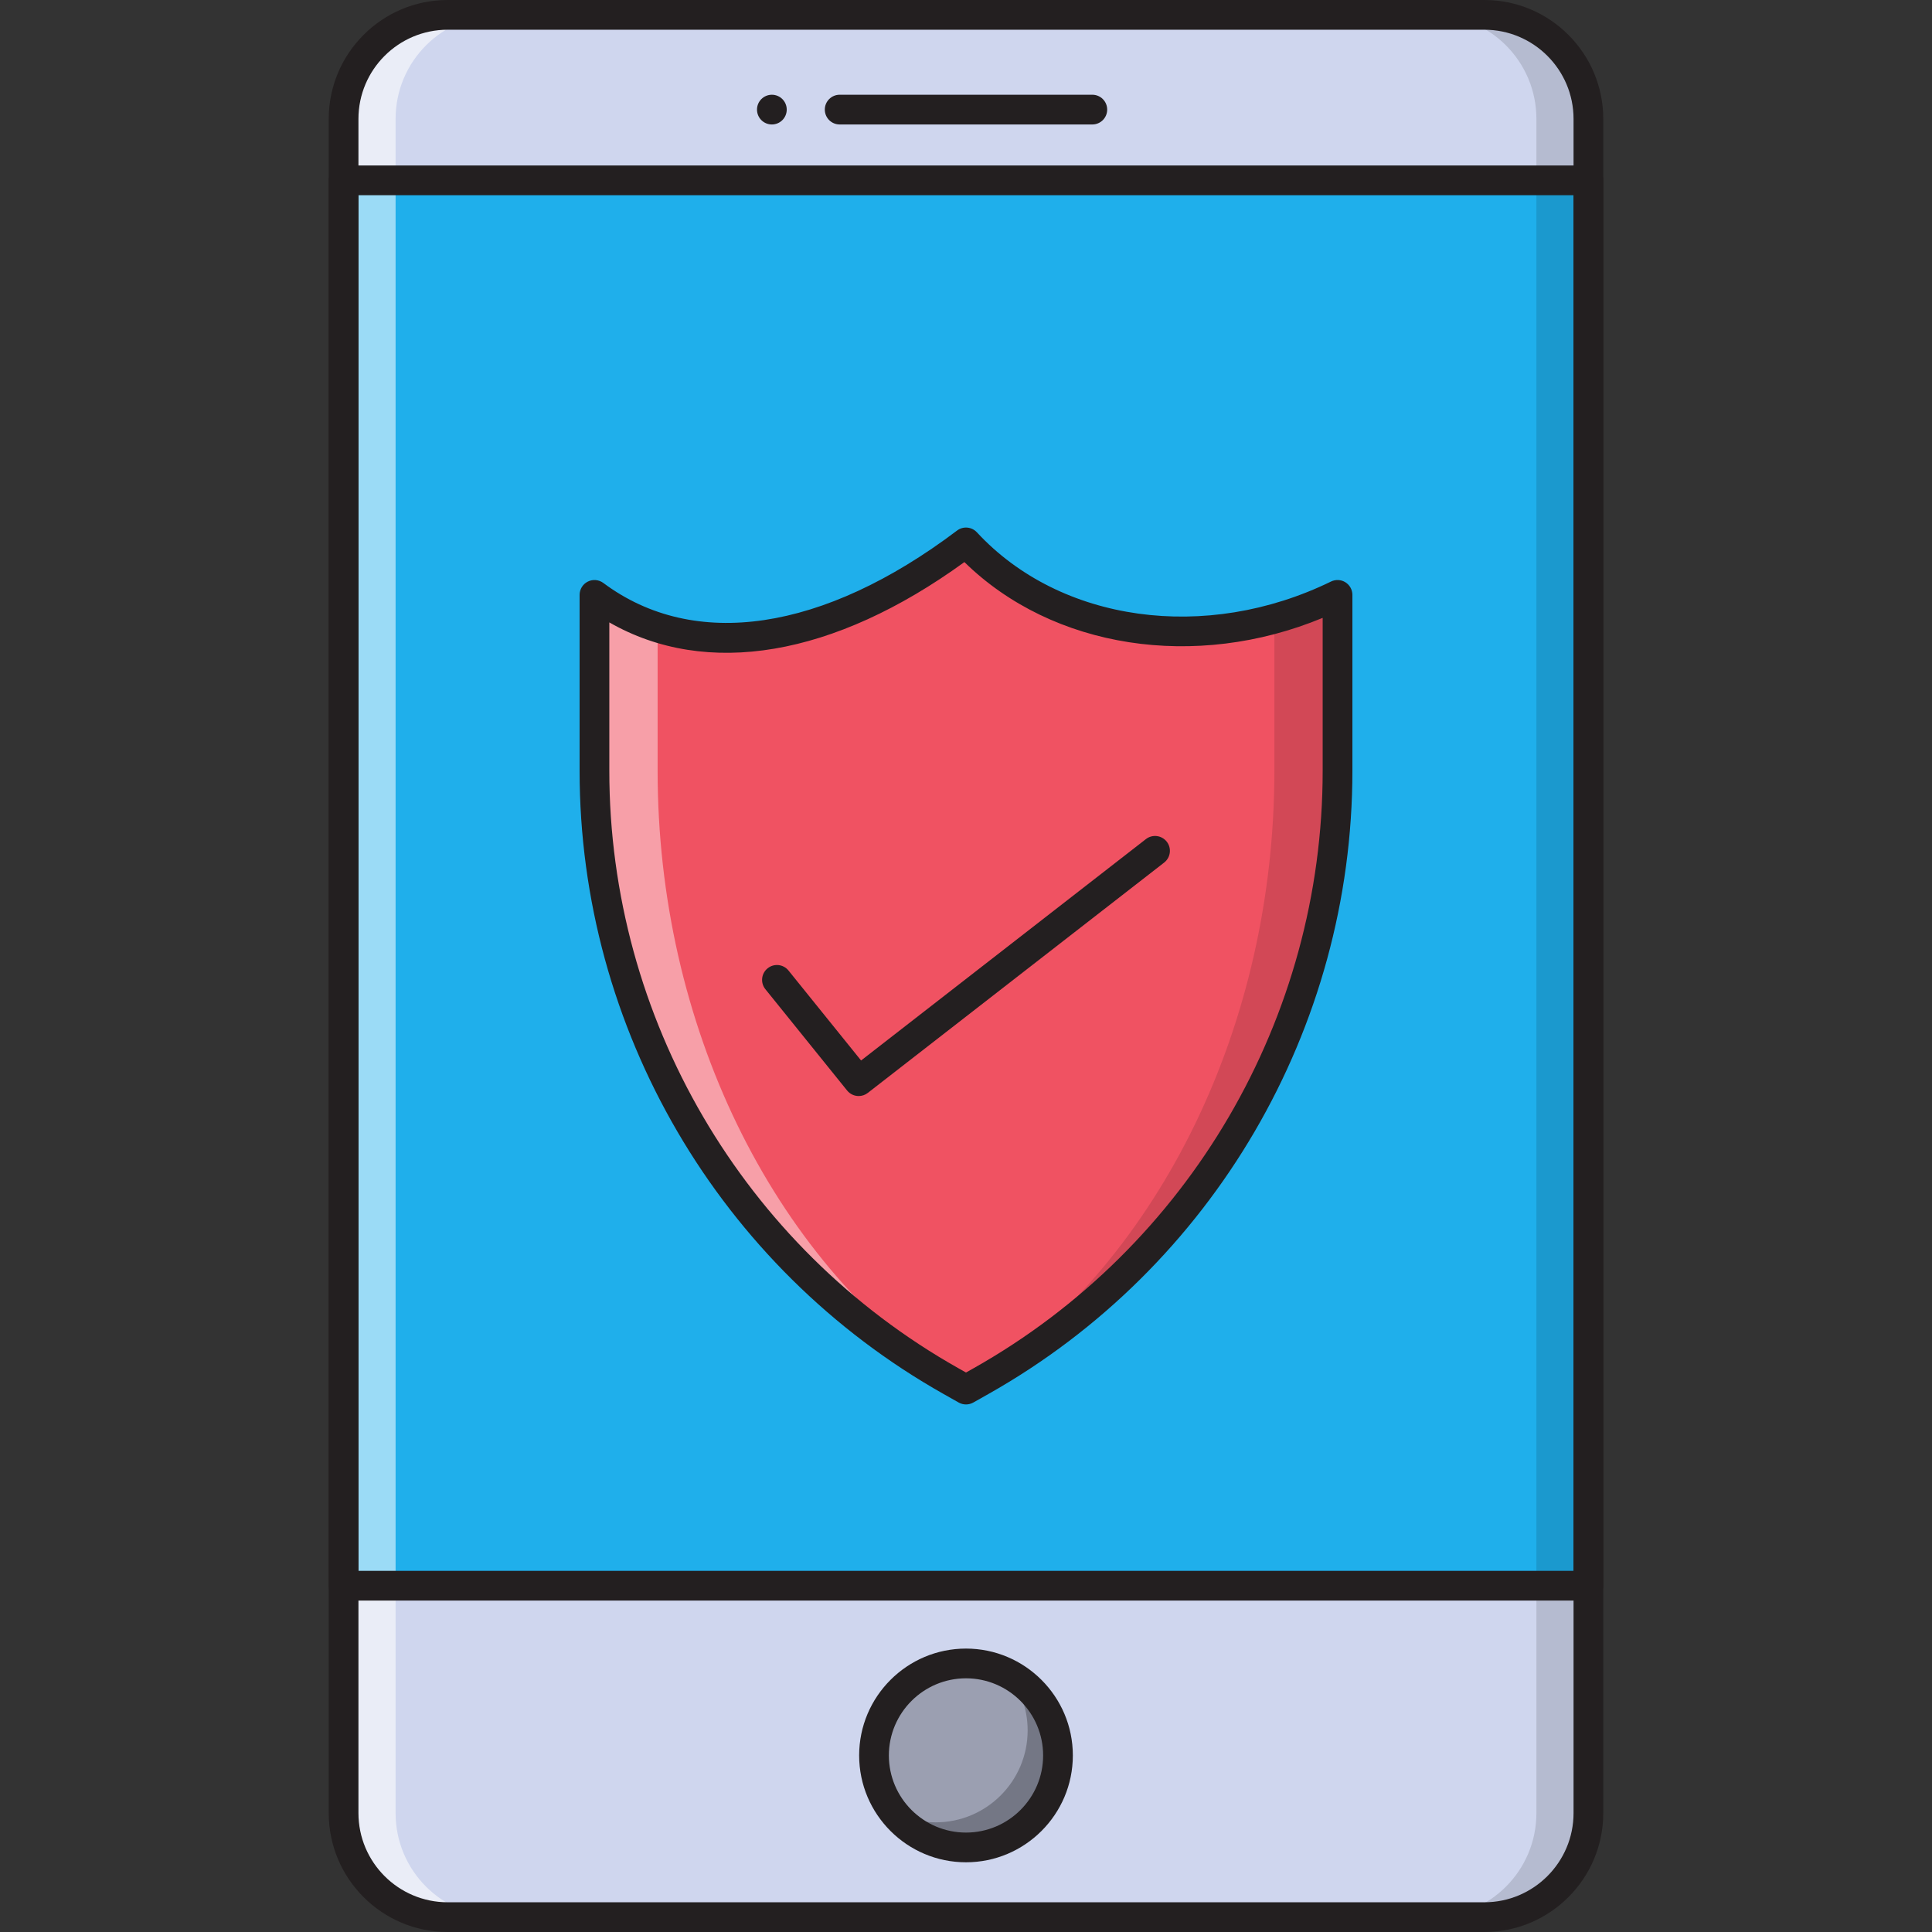
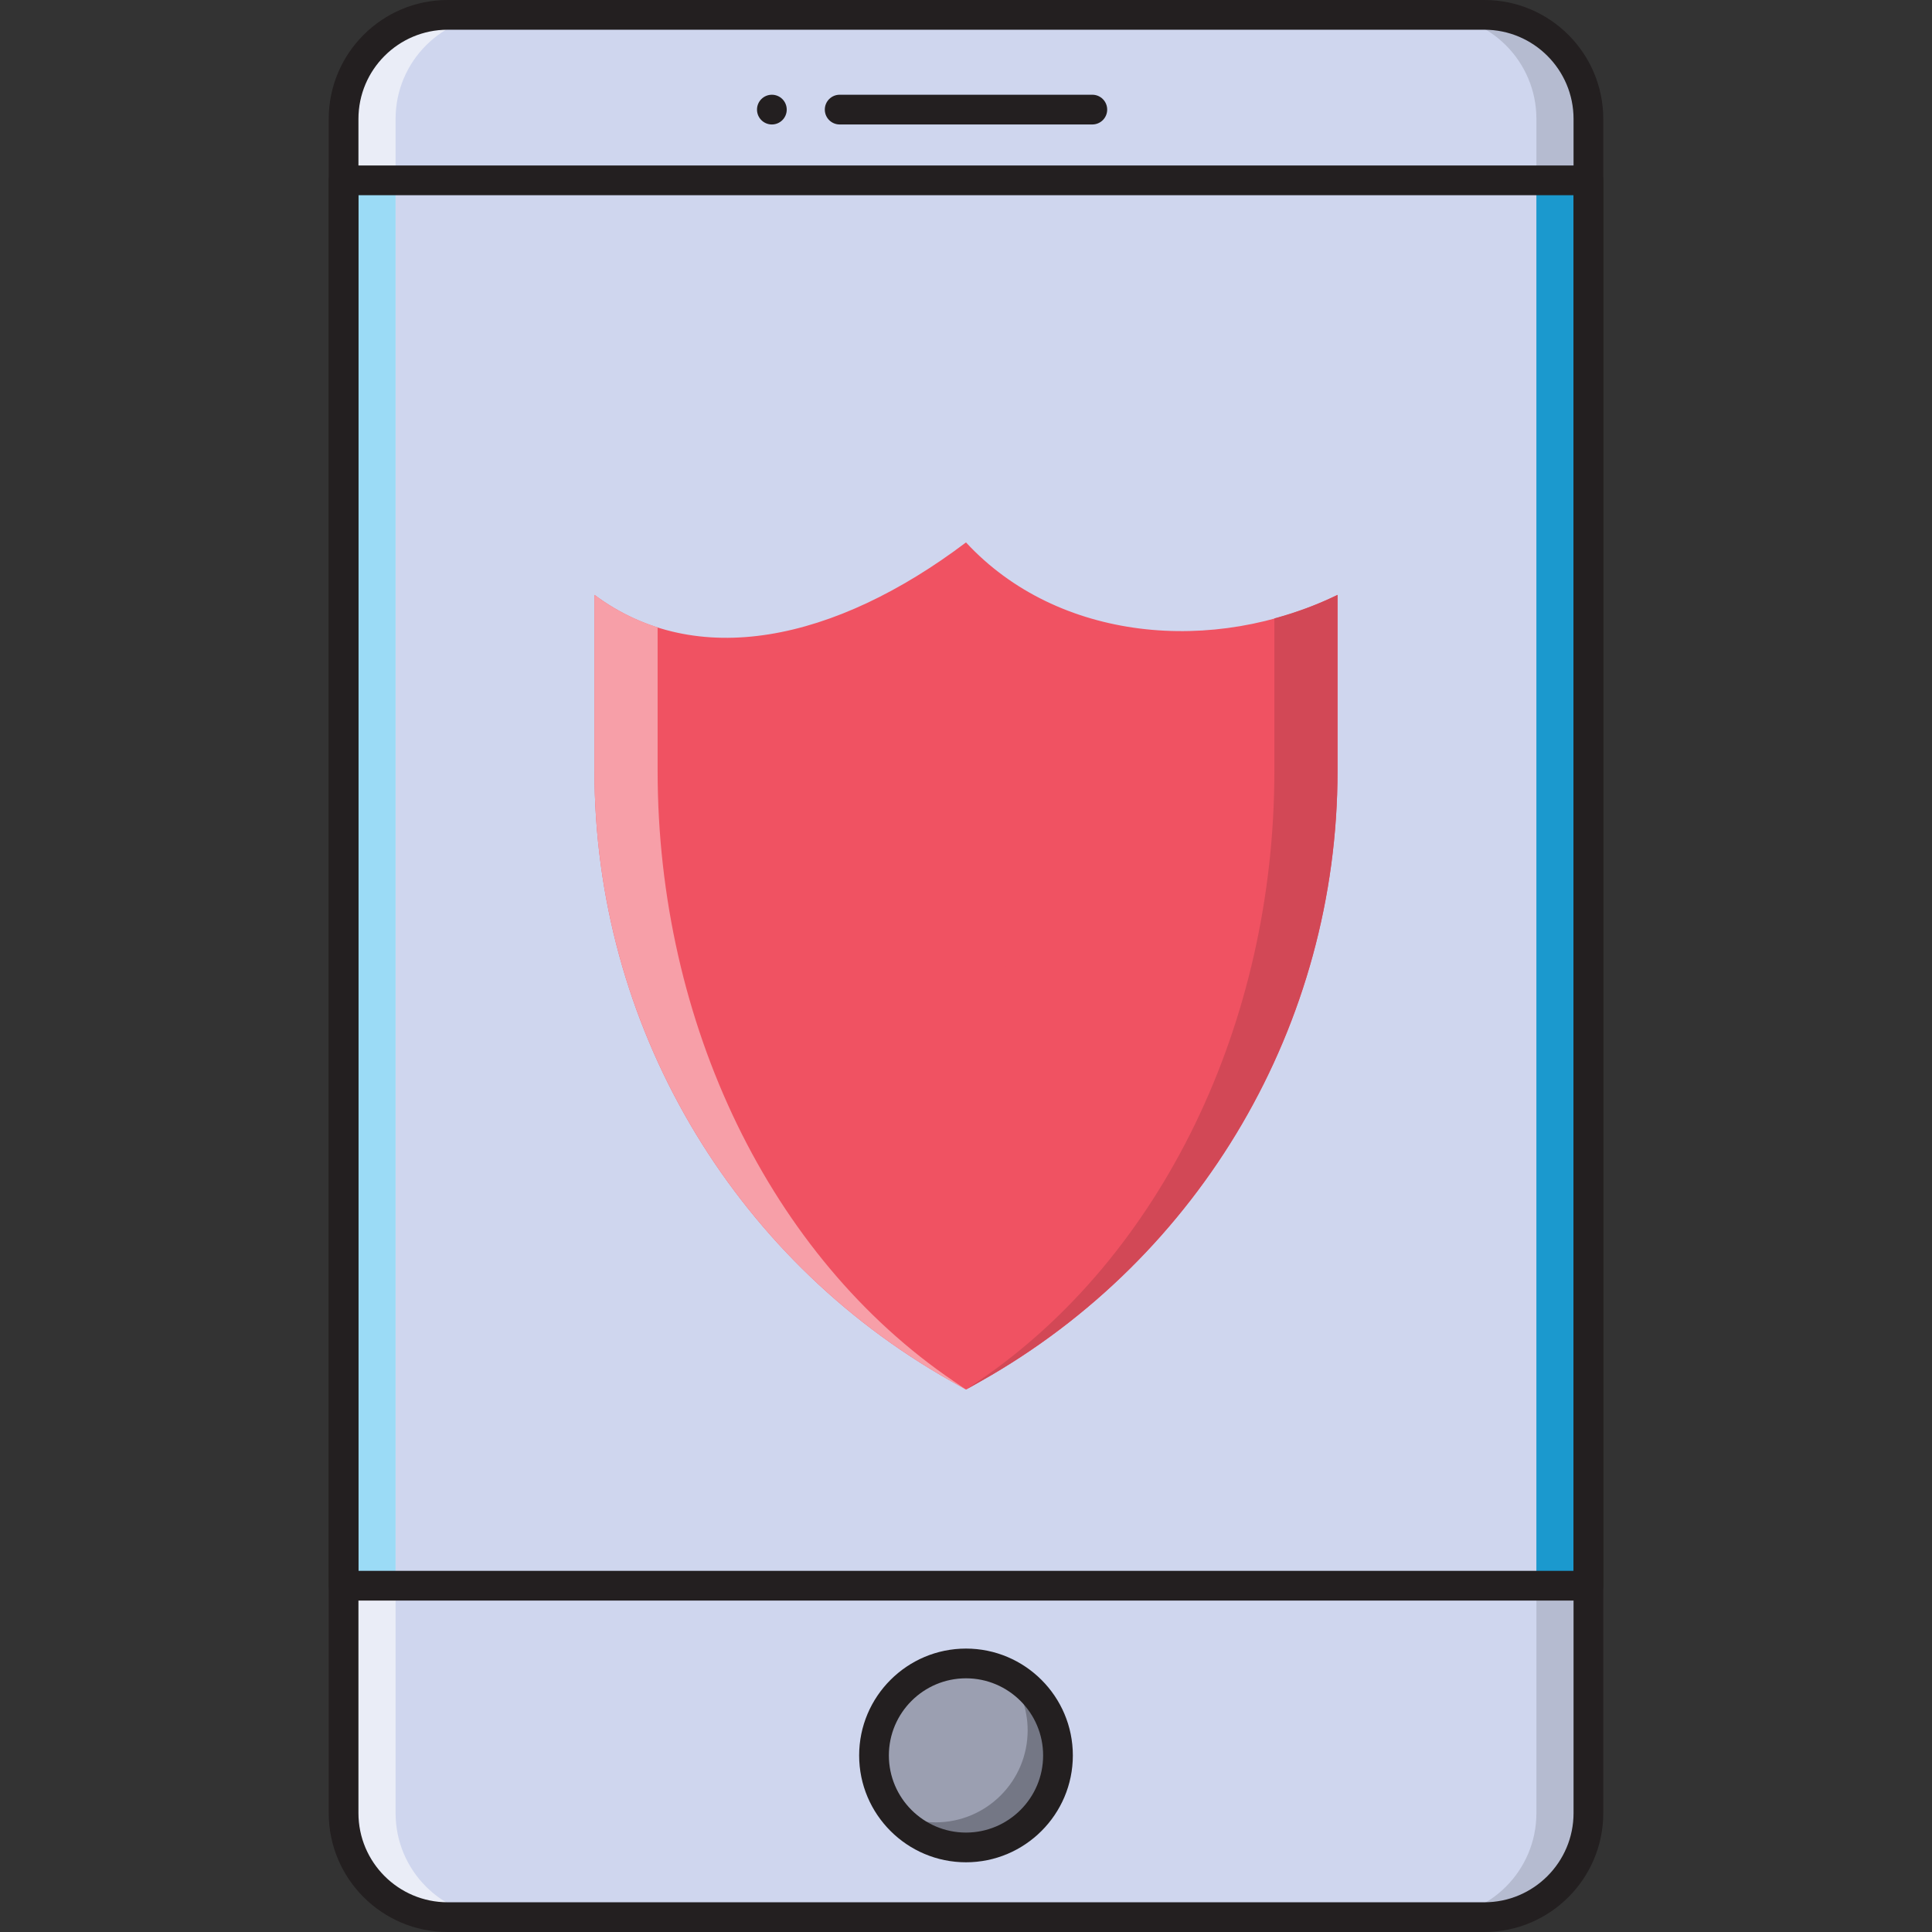
<svg xmlns="http://www.w3.org/2000/svg" width="1024" height="1024" id="Capa_1" enable-background="new 0 0 463.003 463.003" viewBox="0 0 463.003 463.003">
  <rect x="0" y="0" width="463.003" height="463.003" fill="#333333" stroke="none" />
  <g>
    <g>
      <g>
        <g>
          <g>
            <g>
              <path d="m355.733 459.441h-248.463c-13.769 0-24.931-11.162-24.931-24.931v-406.018c0-13.769 11.162-24.931 24.931-24.931h248.463c13.769 0 24.931 11.162 24.931 24.931v406.018c0 13.769-11.162 24.931-24.931 24.931z" fill="#cfd6ee" />
            </g>
          </g>
          <g>
            <g>
              <path d="m355.733 3.562h-12.465c13.769 0 24.931 11.162 24.931 24.931v406.017c0 13.769-11.162 24.931-24.931 24.931h12.465c13.769 0 24.931-11.162 24.931-24.931v-406.018c0-13.769-11.162-24.93-24.931-24.93z" fill="#b5bbd0" />
            </g>
          </g>
          <g>
            <g>
              <path d="m107.27 3.562h12.465c-13.769 0-24.931 11.162-24.931 24.931v406.017c0 13.769 11.162 24.931 24.931 24.931h-12.465c-13.769 0-24.931-11.162-24.931-24.931v-406.018c0-13.769 11.162-24.93 24.931-24.93z" fill="#eaedf7" />
            </g>
          </g>
          <g>
            <g>
-               <path d="m82.339 43.218h298.325v336.796h-298.325z" fill="#1fafeb" />
-             </g>
+               </g>
          </g>
          <g>
            <g>
              <path d="m368.198 43.218h12.465v336.796h-12.465z" fill="#1b99ce" />
            </g>
          </g>
          <g>
            <g>
              <path d="m82.339 43.218h12.465v336.796h-12.465z" fill="#9bdbf6" />
            </g>
          </g>
          <g>
            <g>
              <circle cx="231.501" cy="420.69" fill="#9b9fb1" r="22.046" />
            </g>
          </g>
          <g>
            <g>
              <path d="m241.565 401.091c2.941 3.746 4.71 8.457 4.71 13.589 0 12.175-9.87 22.046-22.046 22.046-3.629 0-7.044-.893-10.064-2.446 4.036 5.141 10.293 8.457 17.336 8.457 12.175 0 22.046-9.87 22.046-22.046 0-8.547-4.872-15.942-11.982-19.6z" fill="#747785" />
            </g>
          </g>
          <g>
            <g>
              <path d="m261.775 29.828h-60.547c-1.969 0-3.562-1.593-3.562-3.562s1.593-3.562 3.562-3.562h60.547c1.969 0 3.562 1.593 3.562 3.562s-1.594 3.562-3.562 3.562z" fill="#231f20" />
            </g>
          </g>
          <g>
            <g>
              <circle cx="184.978" cy="26.267" fill="#231f20" r="3.562" />
            </g>
          </g>
          <g>
            <g>
              <path d="m355.732 463.003h-248.46c-15.711 0-28.492-12.782-28.492-28.492v-406.019c-.001-15.71 12.781-28.492 28.491-28.492h248.46c15.711 0 28.492 12.782 28.492 28.492v406.018c.001 15.711-12.781 28.493-28.491 28.493zm-248.461-455.88c-11.784 0-21.369 9.586-21.369 21.369v406.018c0 11.784 9.586 21.369 21.369 21.369h248.46c11.784 0 21.369-9.586 21.369-21.369v-406.018c0-11.784-9.586-21.369-21.369-21.369z" fill="#231f20" />
            </g>
          </g>
          <g>
            <g>
              <path d="m380.662 383.574h-298.322c-1.969 0-3.562-1.593-3.562-3.562v-336.793c0-1.969 1.593-3.562 3.562-3.562h298.322c1.969 0 3.562 1.593 3.562 3.562v336.793c0 1.969-1.593 3.562-3.562 3.562zm-294.76-7.123h291.199v-329.671h-291.199z" fill="#231f20" />
            </g>
          </g>
          <g>
            <g>
              <path d="m231.501 446.297c-14.118 0-25.606-11.488-25.606-25.606 0-14.121 11.488-25.609 25.606-25.609s25.606 11.488 25.606 25.609c0 14.118-11.488 25.606-25.606 25.606zm0-44.091c-10.191 0-18.483 8.292-18.483 18.486 0 10.191 8.292 18.483 18.483 18.483s18.483-8.292 18.483-18.483c0-10.195-8.292-18.486-18.483-18.486z" fill="#231f20" />
            </g>
          </g>
        </g>
      </g>
      <g>
        <g>
          <path d="m235.12 330.971-3.619 2.041-3.619-2.041c-52.775-29.759-85.42-85.646-85.42-146.233v-42.174c24.395 18.196 57.579 11.17 89.039-12.573 21.963 23.744 59.318 27.084 89.039 12.573v42.174c0 60.587-32.645 116.474-85.42 146.233z" fill="#f05262" />
        </g>
      </g>
      <g>
        <g>
          <path d="m157.599 184.738v-34.391c-5.323-1.693-10.399-4.25-15.137-7.783v42.174c0 60.587 32.645 116.473 85.42 146.232l3.619 2.041-3.004-2.041c-43.802-29.758-70.898-85.645-70.898-146.232z" fill="#f79fa8" />
        </g>
      </g>
      <g>
        <g>
          <path d="m305.404 148.199v36.54c0 60.587-27.096 116.473-70.899 146.232l-3.004 2.041 3.619-2.041c52.775-29.759 85.42-85.646 85.42-146.232v-42.174c-4.87 2.377-9.957 4.226-15.136 5.634z" fill="#d24856" />
        </g>
      </g>
      <g>
        <g>
          <path d="m186.196 234.825 19.585 24.28 71.026-55.207" fill="#f05262" />
        </g>
        <g>
-           <path d="m205.784 262.665c-1.043 0-2.073-.456-2.776-1.325l-19.585-24.277c-1.235-1.53-.995-3.774.536-5.008 1.534-1.238 3.774-.995 5.008.536l17.39 21.554 68.264-53.058c1.551-1.207 3.791-.922 4.998.63 1.207 1.551.925 3.788-.63 4.998l-71.026 55.204c-.645.502-1.417.746-2.179.746z" fill="#231f20" />
-         </g>
+           </g>
      </g>
      <g>
        <g>
-           <path d="m231.501 336.574c-.602 0-1.207-.153-1.749-.459l-3.621-2.042c-53.806-30.339-87.23-87.564-87.23-149.335v-42.175c0-1.346.762-2.581 1.965-3.182 1.2-.605 2.643-.473 3.725.327 21.776 16.243 52.676 11.662 84.764-12.559 1.457-1.103 3.513-.922 4.762.424 19.971 21.585 54.867 26.43 84.862 11.791 1.109-.539 2.414-.47 3.447.177 1.043.654 1.676 1.795 1.676 3.022v42.175c0 61.771-33.424 118.996-87.23 149.335l-3.621 2.042c-.543.306-1.148.459-1.75.459zm3.621-5.603h.035zm-89.098-181.813v35.581c0 59.207 32.037 114.05 83.606 143.13l1.871 1.054 1.871-1.054c51.57-29.08 83.606-83.923 83.606-143.13v-36.666c-30.496 12.636-64.682 7.38-85.86-13.37-31.302 22.712-61.791 27.807-85.094 14.455z" fill="#231f20" />
-         </g>
+           </g>
      </g>
    </g>
  </g>
</svg>